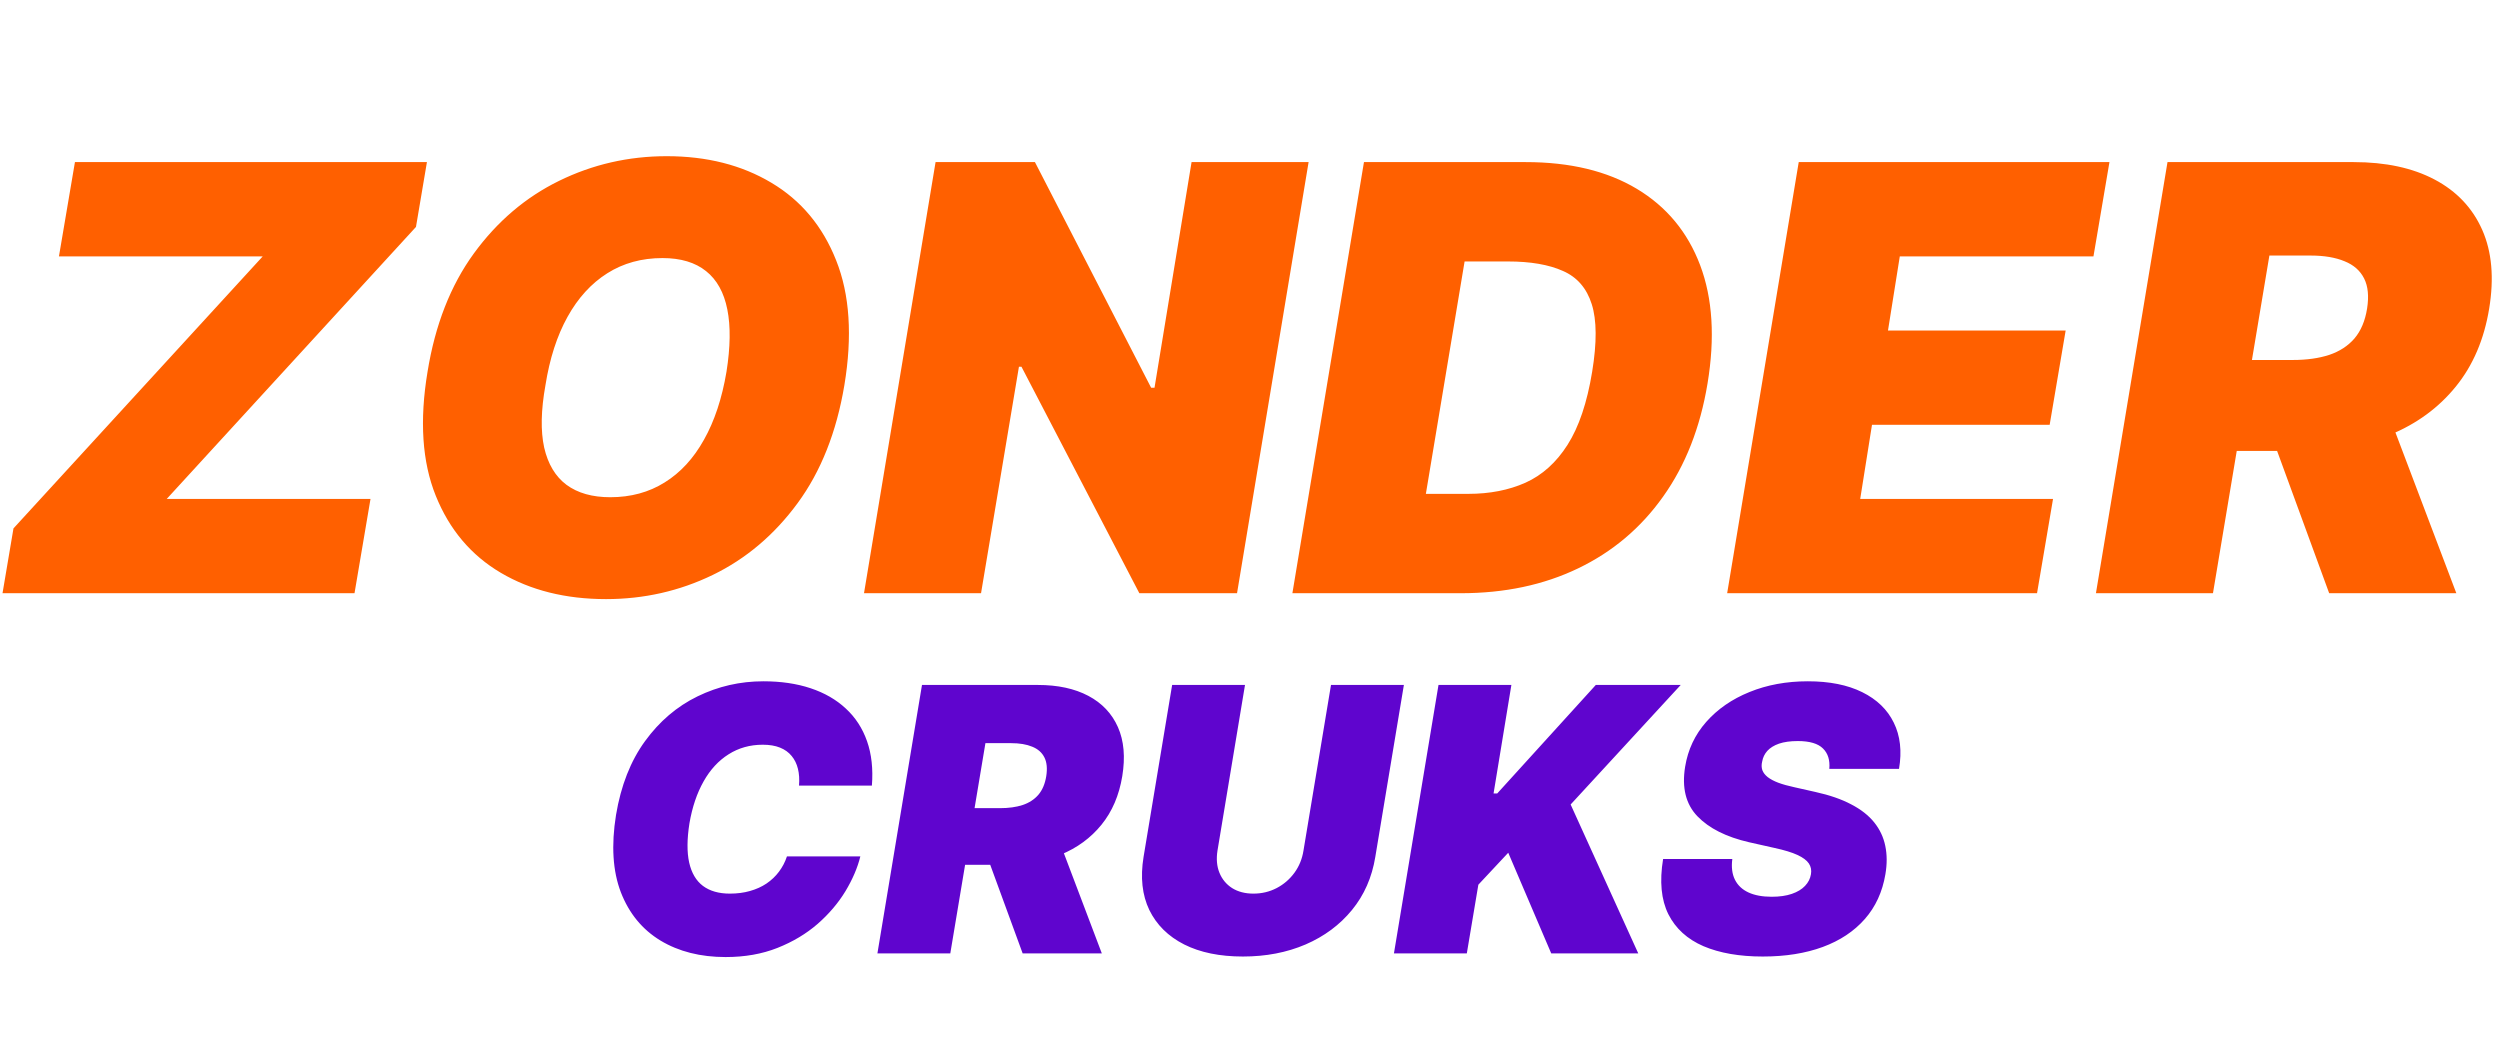
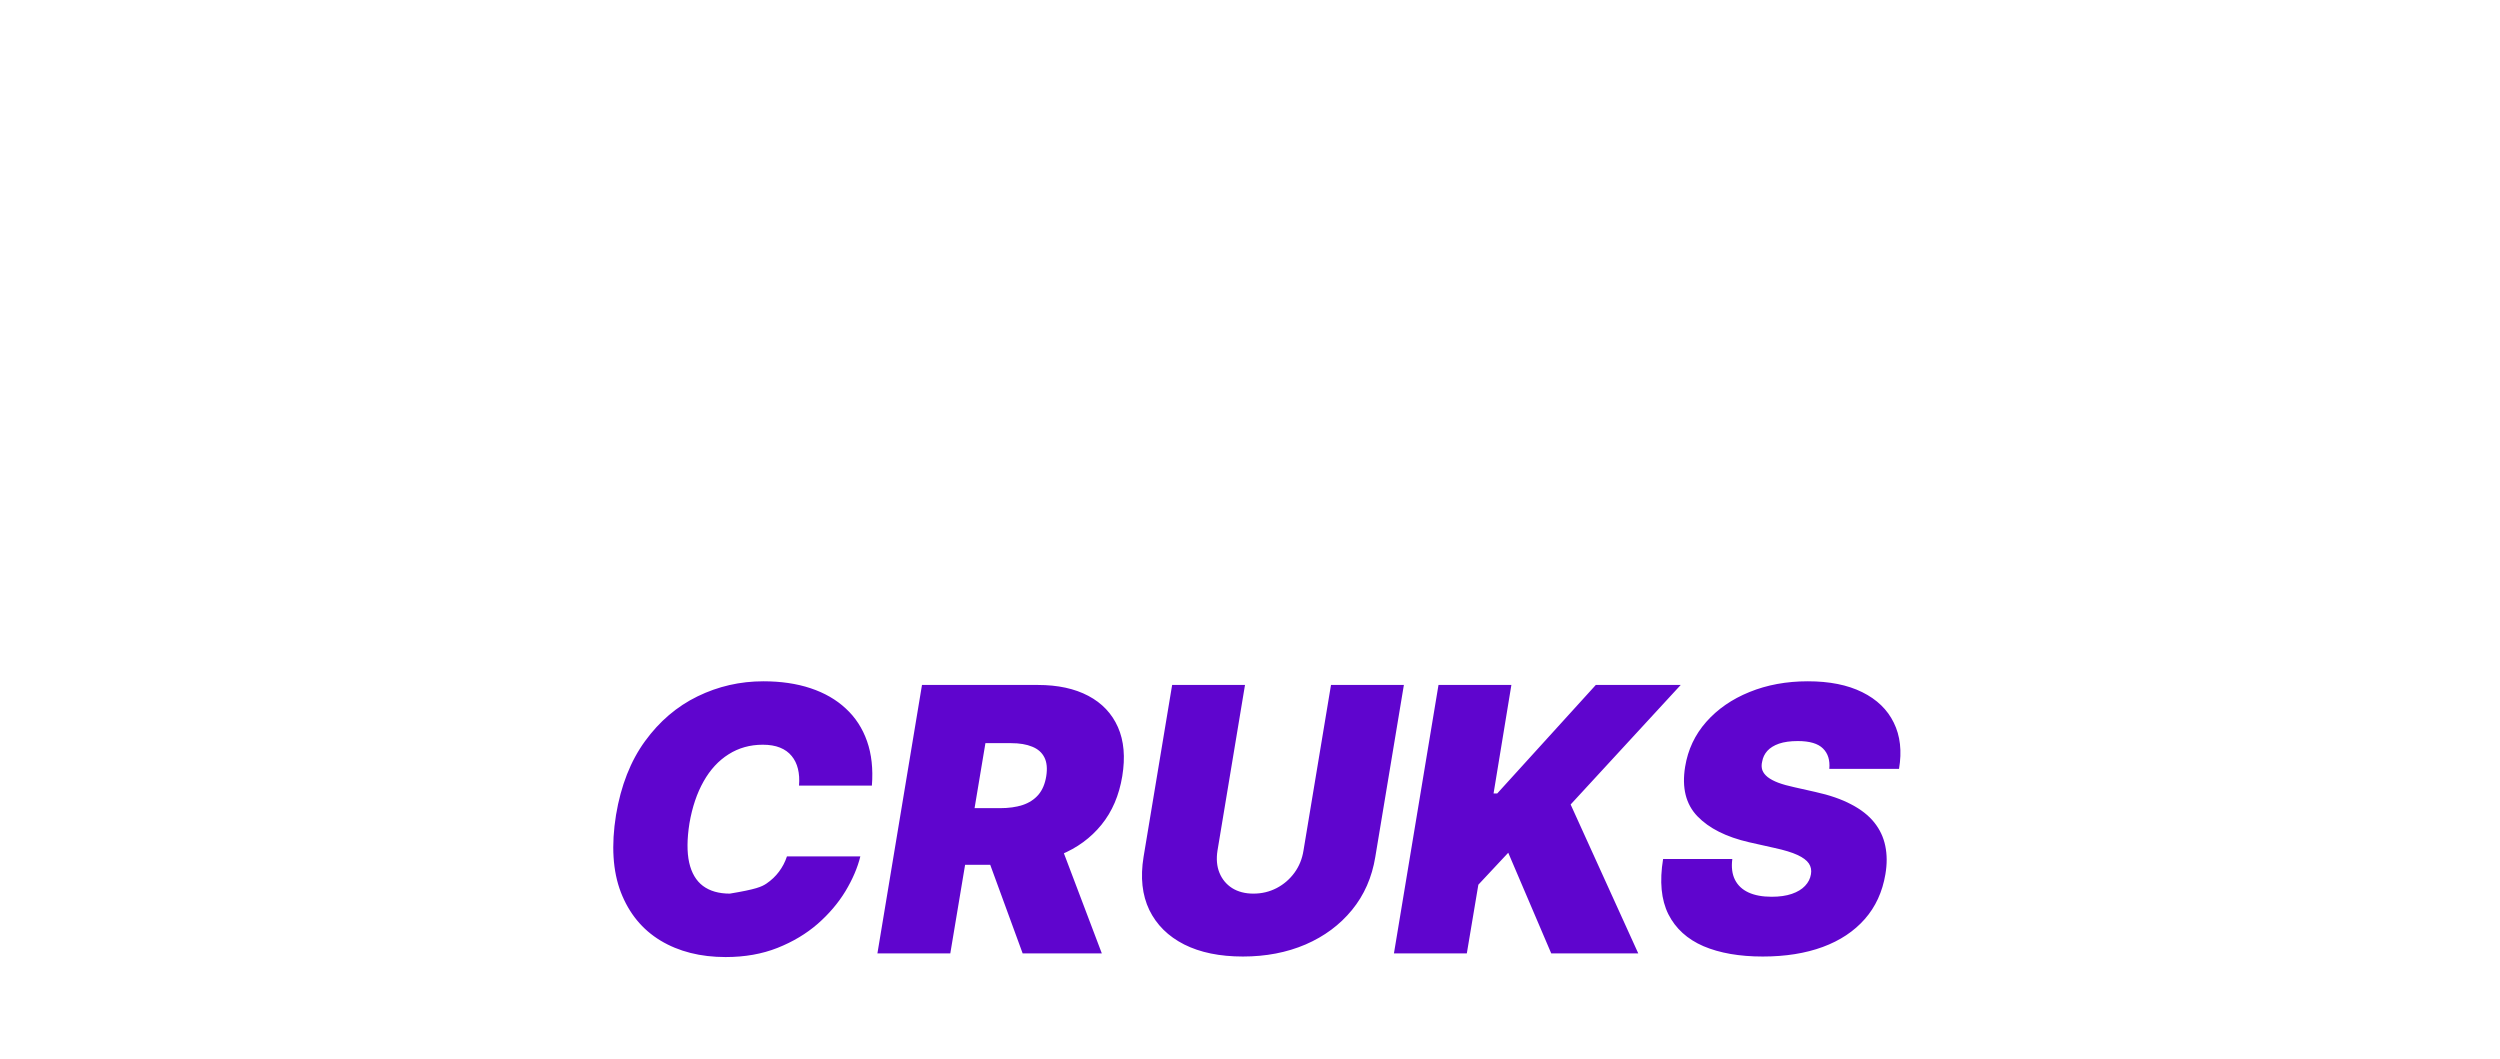
<svg xmlns="http://www.w3.org/2000/svg" width="118" height="50" viewBox="0 0 118 50" fill="none">
-   <path d="M0.119 28L0.636 24.94L12.4 12.102H2.782L3.537 7.651H20.151L19.634 10.711L7.87 23.549H17.488L16.733 28H0.119ZM39.854 18.183C39.483 20.395 38.748 22.25 37.648 23.747C36.549 25.244 35.214 26.374 33.644 27.136C32.074 27.897 30.395 28.278 28.607 28.278C26.699 28.278 25.043 27.864 23.638 27.036C22.234 26.208 21.211 24.996 20.568 23.399C19.925 21.803 19.796 19.852 20.18 17.547C20.538 15.335 21.267 13.473 22.366 11.963C23.466 10.453 24.808 9.31 26.391 8.535C27.974 7.76 29.666 7.372 31.468 7.372C33.363 7.372 35.009 7.79 36.406 8.624C37.811 9.459 38.831 10.681 39.467 12.291C40.109 13.9 40.239 15.864 39.854 18.183ZM34.29 17.547C34.475 16.381 34.489 15.401 34.33 14.606C34.171 13.804 33.836 13.202 33.326 12.797C32.816 12.387 32.13 12.181 31.269 12.181C30.289 12.181 29.421 12.42 28.666 12.897C27.911 13.374 27.285 14.059 26.788 14.954C26.291 15.848 25.944 16.924 25.745 18.183C25.533 19.362 25.513 20.343 25.685 21.124C25.864 21.906 26.215 22.492 26.738 22.883C27.268 23.274 27.957 23.469 28.805 23.469C29.772 23.469 30.627 23.237 31.369 22.773C32.117 22.31 32.737 21.637 33.227 20.756C33.724 19.875 34.078 18.806 34.29 17.547ZM61.766 7.651L58.388 28H53.777L48.213 17.309H48.094L46.305 28H40.781L44.159 7.651H48.849L54.334 18.302H54.493L56.242 7.651H61.766ZM68.95 28H61.001L64.379 7.651H72.01C74.104 7.651 75.853 8.071 77.257 8.912C78.661 9.754 79.658 10.956 80.248 12.519C80.837 14.083 80.953 15.944 80.595 18.104C80.251 20.183 79.552 21.962 78.499 23.439C77.452 24.916 76.114 26.046 74.485 26.828C72.862 27.609 71.017 28 68.95 28ZM67.301 23.31H69.308C70.315 23.31 71.212 23.135 72.001 22.784C72.795 22.426 73.458 21.83 73.988 20.995C74.524 20.154 74.912 19.004 75.15 17.547C75.376 16.169 75.369 15.106 75.13 14.357C74.892 13.602 74.438 13.079 73.769 12.788C73.1 12.489 72.236 12.341 71.176 12.341H69.129L67.301 23.31ZM81.522 28L84.9 7.651H99.566L98.811 12.102H89.67L89.113 15.6H97.499L96.744 20.051H88.358L87.802 23.549H96.903L96.148 28H81.522ZM98.928 28L102.306 7.651H111.09C112.6 7.651 113.875 7.925 114.915 8.475C115.955 9.025 116.704 9.817 117.161 10.85C117.618 11.883 117.727 13.122 117.489 14.566C117.25 16.023 116.724 17.252 115.909 18.253C115.101 19.246 114.071 20.001 112.819 20.518C111.573 21.028 110.176 21.283 108.626 21.283H103.379L104.095 16.991H108.228C108.877 16.991 109.447 16.911 109.937 16.752C110.427 16.587 110.825 16.328 111.129 15.977C111.434 15.619 111.633 15.149 111.726 14.566C111.818 13.983 111.772 13.51 111.587 13.145C111.401 12.774 111.093 12.503 110.662 12.331C110.232 12.152 109.699 12.062 109.063 12.062H107.115L104.452 28H98.928ZM112.401 18.66L115.939 28H109.937L106.519 18.66H112.401Z" fill="#FF6000" />
-   <path d="M41.153 37.081H37.713C37.738 36.788 37.721 36.524 37.663 36.289C37.606 36.054 37.507 35.852 37.367 35.683C37.226 35.51 37.043 35.378 36.816 35.287C36.589 35.196 36.319 35.151 36.005 35.151C35.403 35.151 34.865 35.301 34.391 35.602C33.916 35.9 33.523 36.326 33.209 36.883C32.896 37.436 32.673 38.096 32.541 38.863C32.425 39.605 32.421 40.222 32.529 40.713C32.64 41.203 32.856 41.571 33.178 41.814C33.504 42.057 33.927 42.179 34.447 42.179C34.793 42.179 35.111 42.138 35.399 42.055C35.692 41.973 35.952 41.855 36.179 41.703C36.41 41.546 36.606 41.36 36.766 41.146C36.931 40.927 37.057 40.686 37.144 40.422H40.608C40.476 40.958 40.241 41.507 39.903 42.068C39.565 42.624 39.128 43.138 38.592 43.608C38.055 44.074 37.424 44.452 36.698 44.74C35.972 45.029 35.156 45.173 34.248 45.173C33.061 45.173 32.036 44.913 31.174 44.394C30.316 43.874 29.693 43.115 29.305 42.117C28.922 41.119 28.846 39.902 29.076 38.467C29.307 37.081 29.763 35.92 30.444 34.984C31.124 34.048 31.951 33.342 32.925 32.868C33.898 32.394 34.933 32.157 36.03 32.157C36.859 32.157 37.602 32.266 38.257 32.484C38.917 32.703 39.472 33.023 39.922 33.443C40.375 33.86 40.709 34.373 40.924 34.984C41.138 35.594 41.215 36.293 41.153 37.081ZM41.414 45L43.518 32.33H48.987C49.927 32.33 50.721 32.501 51.368 32.843C52.016 33.186 52.482 33.678 52.767 34.322C53.051 34.965 53.119 35.737 52.971 36.636C52.822 37.543 52.494 38.308 51.987 38.931C51.484 39.55 50.843 40.02 50.063 40.342C49.288 40.659 48.417 40.818 47.452 40.818H44.186L44.631 38.145H47.205C47.609 38.145 47.964 38.096 48.269 37.997C48.574 37.894 48.822 37.733 49.011 37.514C49.201 37.291 49.325 36.999 49.383 36.636C49.44 36.273 49.411 35.978 49.296 35.751C49.18 35.52 48.989 35.351 48.721 35.244C48.453 35.132 48.12 35.077 47.724 35.077H46.512L44.854 45H41.414ZM49.803 39.185L52.006 45H48.269L46.141 39.185H49.803ZM62.823 32.33H66.263L64.914 40.447C64.757 41.412 64.39 42.247 63.813 42.952C63.239 43.653 62.51 44.196 61.623 44.579C60.736 44.959 59.75 45.148 58.666 45.148C57.573 45.148 56.649 44.959 55.894 44.579C55.139 44.196 54.591 43.653 54.248 42.952C53.91 42.247 53.819 41.412 53.976 40.447L55.325 32.33H58.764L57.465 40.15C57.404 40.541 57.434 40.89 57.558 41.195C57.682 41.5 57.882 41.742 58.158 41.919C58.435 42.092 58.769 42.179 59.16 42.179C59.556 42.179 59.921 42.092 60.255 41.919C60.594 41.742 60.874 41.5 61.097 41.195C61.32 40.89 61.462 40.541 61.524 40.15L62.823 32.33ZM65.794 45L67.897 32.33H71.337L70.496 37.452H70.669L75.322 32.33H79.33L74.134 37.972L77.326 45H73.218L71.189 40.249L69.778 41.758L69.234 45H65.794ZM86.343 36.289C86.38 35.881 86.281 35.561 86.046 35.33C85.811 35.095 85.415 34.978 84.858 34.978C84.504 34.978 84.207 35.019 83.967 35.101C83.732 35.184 83.549 35.297 83.417 35.442C83.289 35.586 83.208 35.753 83.175 35.943C83.138 36.091 83.14 36.227 83.182 36.351C83.227 36.471 83.311 36.58 83.435 36.679C83.563 36.778 83.73 36.867 83.936 36.945C84.147 37.023 84.396 37.093 84.685 37.155L85.675 37.378C86.351 37.527 86.918 37.722 87.376 37.966C87.838 38.205 88.201 38.49 88.465 38.82C88.729 39.15 88.902 39.519 88.985 39.927C89.071 40.335 89.073 40.781 88.991 41.263C88.851 42.096 88.527 42.802 88.019 43.379C87.512 43.956 86.85 44.396 86.034 44.697C85.217 44.998 84.272 45.148 83.2 45.148C82.103 45.148 81.171 44.986 80.404 44.66C79.641 44.33 79.088 43.827 78.746 43.15C78.408 42.47 78.325 41.602 78.498 40.546H81.765C81.715 40.933 81.757 41.259 81.889 41.523C82.021 41.787 82.233 41.987 82.526 42.123C82.819 42.259 83.184 42.327 83.621 42.327C83.992 42.327 84.31 42.282 84.574 42.191C84.838 42.1 85.046 41.975 85.198 41.814C85.351 41.653 85.444 41.469 85.477 41.263C85.51 41.074 85.477 40.904 85.378 40.756C85.279 40.608 85.099 40.474 84.84 40.354C84.58 40.234 84.223 40.125 83.769 40.026L82.557 39.754C81.48 39.506 80.668 39.098 80.119 38.529C79.571 37.96 79.377 37.18 79.538 36.19C79.67 35.382 80.002 34.677 80.534 34.074C81.07 33.468 81.75 32.998 82.575 32.664C83.404 32.326 84.322 32.157 85.328 32.157C86.351 32.157 87.207 32.328 87.896 32.67C88.589 33.012 89.086 33.493 89.387 34.111C89.692 34.73 89.775 35.456 89.634 36.289H86.343Z" fill="#5F05CE" />
+   <path d="M41.153 37.081H37.713C37.738 36.788 37.721 36.524 37.663 36.289C37.606 36.054 37.507 35.852 37.367 35.683C37.226 35.51 37.043 35.378 36.816 35.287C36.589 35.196 36.319 35.151 36.005 35.151C35.403 35.151 34.865 35.301 34.391 35.602C33.916 35.9 33.523 36.326 33.209 36.883C32.896 37.436 32.673 38.096 32.541 38.863C32.425 39.605 32.421 40.222 32.529 40.713C32.64 41.203 32.856 41.571 33.178 41.814C33.504 42.057 33.927 42.179 34.447 42.179C35.692 41.973 35.952 41.855 36.179 41.703C36.41 41.546 36.606 41.36 36.766 41.146C36.931 40.927 37.057 40.686 37.144 40.422H40.608C40.476 40.958 40.241 41.507 39.903 42.068C39.565 42.624 39.128 43.138 38.592 43.608C38.055 44.074 37.424 44.452 36.698 44.74C35.972 45.029 35.156 45.173 34.248 45.173C33.061 45.173 32.036 44.913 31.174 44.394C30.316 43.874 29.693 43.115 29.305 42.117C28.922 41.119 28.846 39.902 29.076 38.467C29.307 37.081 29.763 35.92 30.444 34.984C31.124 34.048 31.951 33.342 32.925 32.868C33.898 32.394 34.933 32.157 36.03 32.157C36.859 32.157 37.602 32.266 38.257 32.484C38.917 32.703 39.472 33.023 39.922 33.443C40.375 33.86 40.709 34.373 40.924 34.984C41.138 35.594 41.215 36.293 41.153 37.081ZM41.414 45L43.518 32.33H48.987C49.927 32.33 50.721 32.501 51.368 32.843C52.016 33.186 52.482 33.678 52.767 34.322C53.051 34.965 53.119 35.737 52.971 36.636C52.822 37.543 52.494 38.308 51.987 38.931C51.484 39.55 50.843 40.02 50.063 40.342C49.288 40.659 48.417 40.818 47.452 40.818H44.186L44.631 38.145H47.205C47.609 38.145 47.964 38.096 48.269 37.997C48.574 37.894 48.822 37.733 49.011 37.514C49.201 37.291 49.325 36.999 49.383 36.636C49.44 36.273 49.411 35.978 49.296 35.751C49.18 35.52 48.989 35.351 48.721 35.244C48.453 35.132 48.12 35.077 47.724 35.077H46.512L44.854 45H41.414ZM49.803 39.185L52.006 45H48.269L46.141 39.185H49.803ZM62.823 32.33H66.263L64.914 40.447C64.757 41.412 64.39 42.247 63.813 42.952C63.239 43.653 62.51 44.196 61.623 44.579C60.736 44.959 59.75 45.148 58.666 45.148C57.573 45.148 56.649 44.959 55.894 44.579C55.139 44.196 54.591 43.653 54.248 42.952C53.91 42.247 53.819 41.412 53.976 40.447L55.325 32.33H58.764L57.465 40.15C57.404 40.541 57.434 40.89 57.558 41.195C57.682 41.5 57.882 41.742 58.158 41.919C58.435 42.092 58.769 42.179 59.16 42.179C59.556 42.179 59.921 42.092 60.255 41.919C60.594 41.742 60.874 41.5 61.097 41.195C61.32 40.89 61.462 40.541 61.524 40.15L62.823 32.33ZM65.794 45L67.897 32.33H71.337L70.496 37.452H70.669L75.322 32.33H79.33L74.134 37.972L77.326 45H73.218L71.189 40.249L69.778 41.758L69.234 45H65.794ZM86.343 36.289C86.38 35.881 86.281 35.561 86.046 35.33C85.811 35.095 85.415 34.978 84.858 34.978C84.504 34.978 84.207 35.019 83.967 35.101C83.732 35.184 83.549 35.297 83.417 35.442C83.289 35.586 83.208 35.753 83.175 35.943C83.138 36.091 83.14 36.227 83.182 36.351C83.227 36.471 83.311 36.58 83.435 36.679C83.563 36.778 83.73 36.867 83.936 36.945C84.147 37.023 84.396 37.093 84.685 37.155L85.675 37.378C86.351 37.527 86.918 37.722 87.376 37.966C87.838 38.205 88.201 38.49 88.465 38.82C88.729 39.15 88.902 39.519 88.985 39.927C89.071 40.335 89.073 40.781 88.991 41.263C88.851 42.096 88.527 42.802 88.019 43.379C87.512 43.956 86.85 44.396 86.034 44.697C85.217 44.998 84.272 45.148 83.2 45.148C82.103 45.148 81.171 44.986 80.404 44.66C79.641 44.33 79.088 43.827 78.746 43.15C78.408 42.47 78.325 41.602 78.498 40.546H81.765C81.715 40.933 81.757 41.259 81.889 41.523C82.021 41.787 82.233 41.987 82.526 42.123C82.819 42.259 83.184 42.327 83.621 42.327C83.992 42.327 84.31 42.282 84.574 42.191C84.838 42.1 85.046 41.975 85.198 41.814C85.351 41.653 85.444 41.469 85.477 41.263C85.51 41.074 85.477 40.904 85.378 40.756C85.279 40.608 85.099 40.474 84.84 40.354C84.58 40.234 84.223 40.125 83.769 40.026L82.557 39.754C81.48 39.506 80.668 39.098 80.119 38.529C79.571 37.96 79.377 37.18 79.538 36.19C79.67 35.382 80.002 34.677 80.534 34.074C81.07 33.468 81.75 32.998 82.575 32.664C83.404 32.326 84.322 32.157 85.328 32.157C86.351 32.157 87.207 32.328 87.896 32.67C88.589 33.012 89.086 33.493 89.387 34.111C89.692 34.73 89.775 35.456 89.634 36.289H86.343Z" fill="#5F05CE" />
</svg>